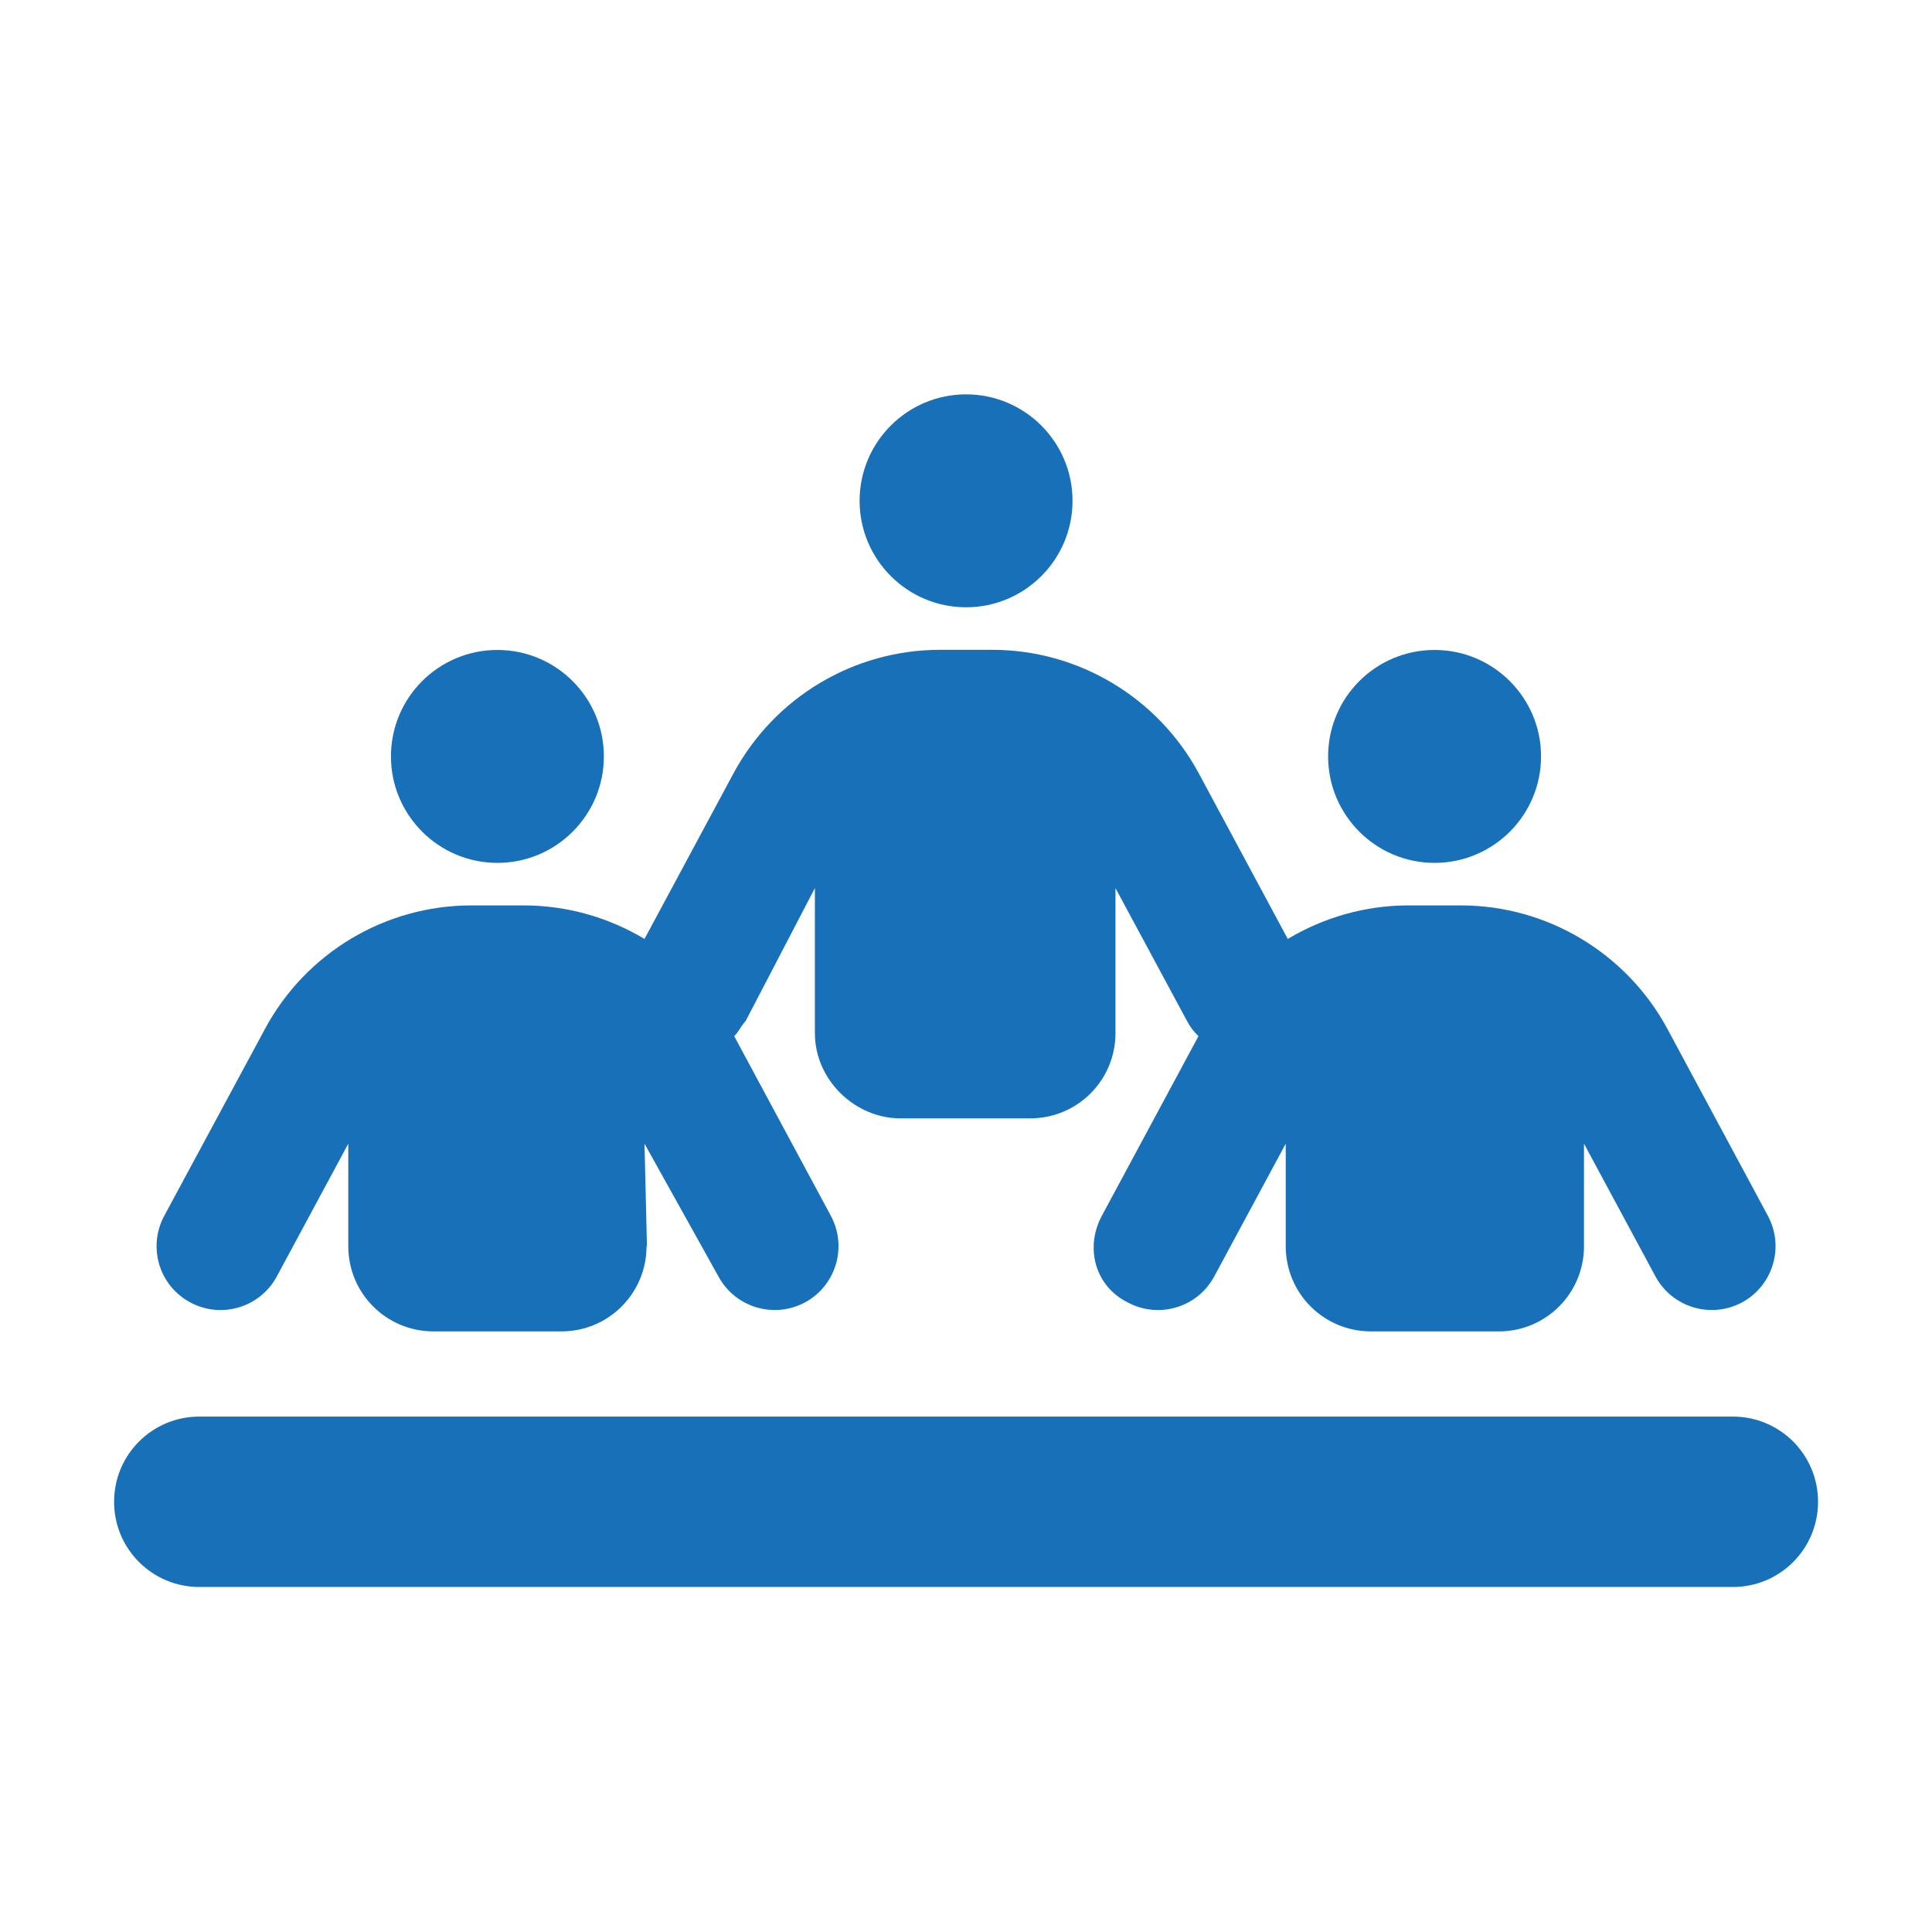
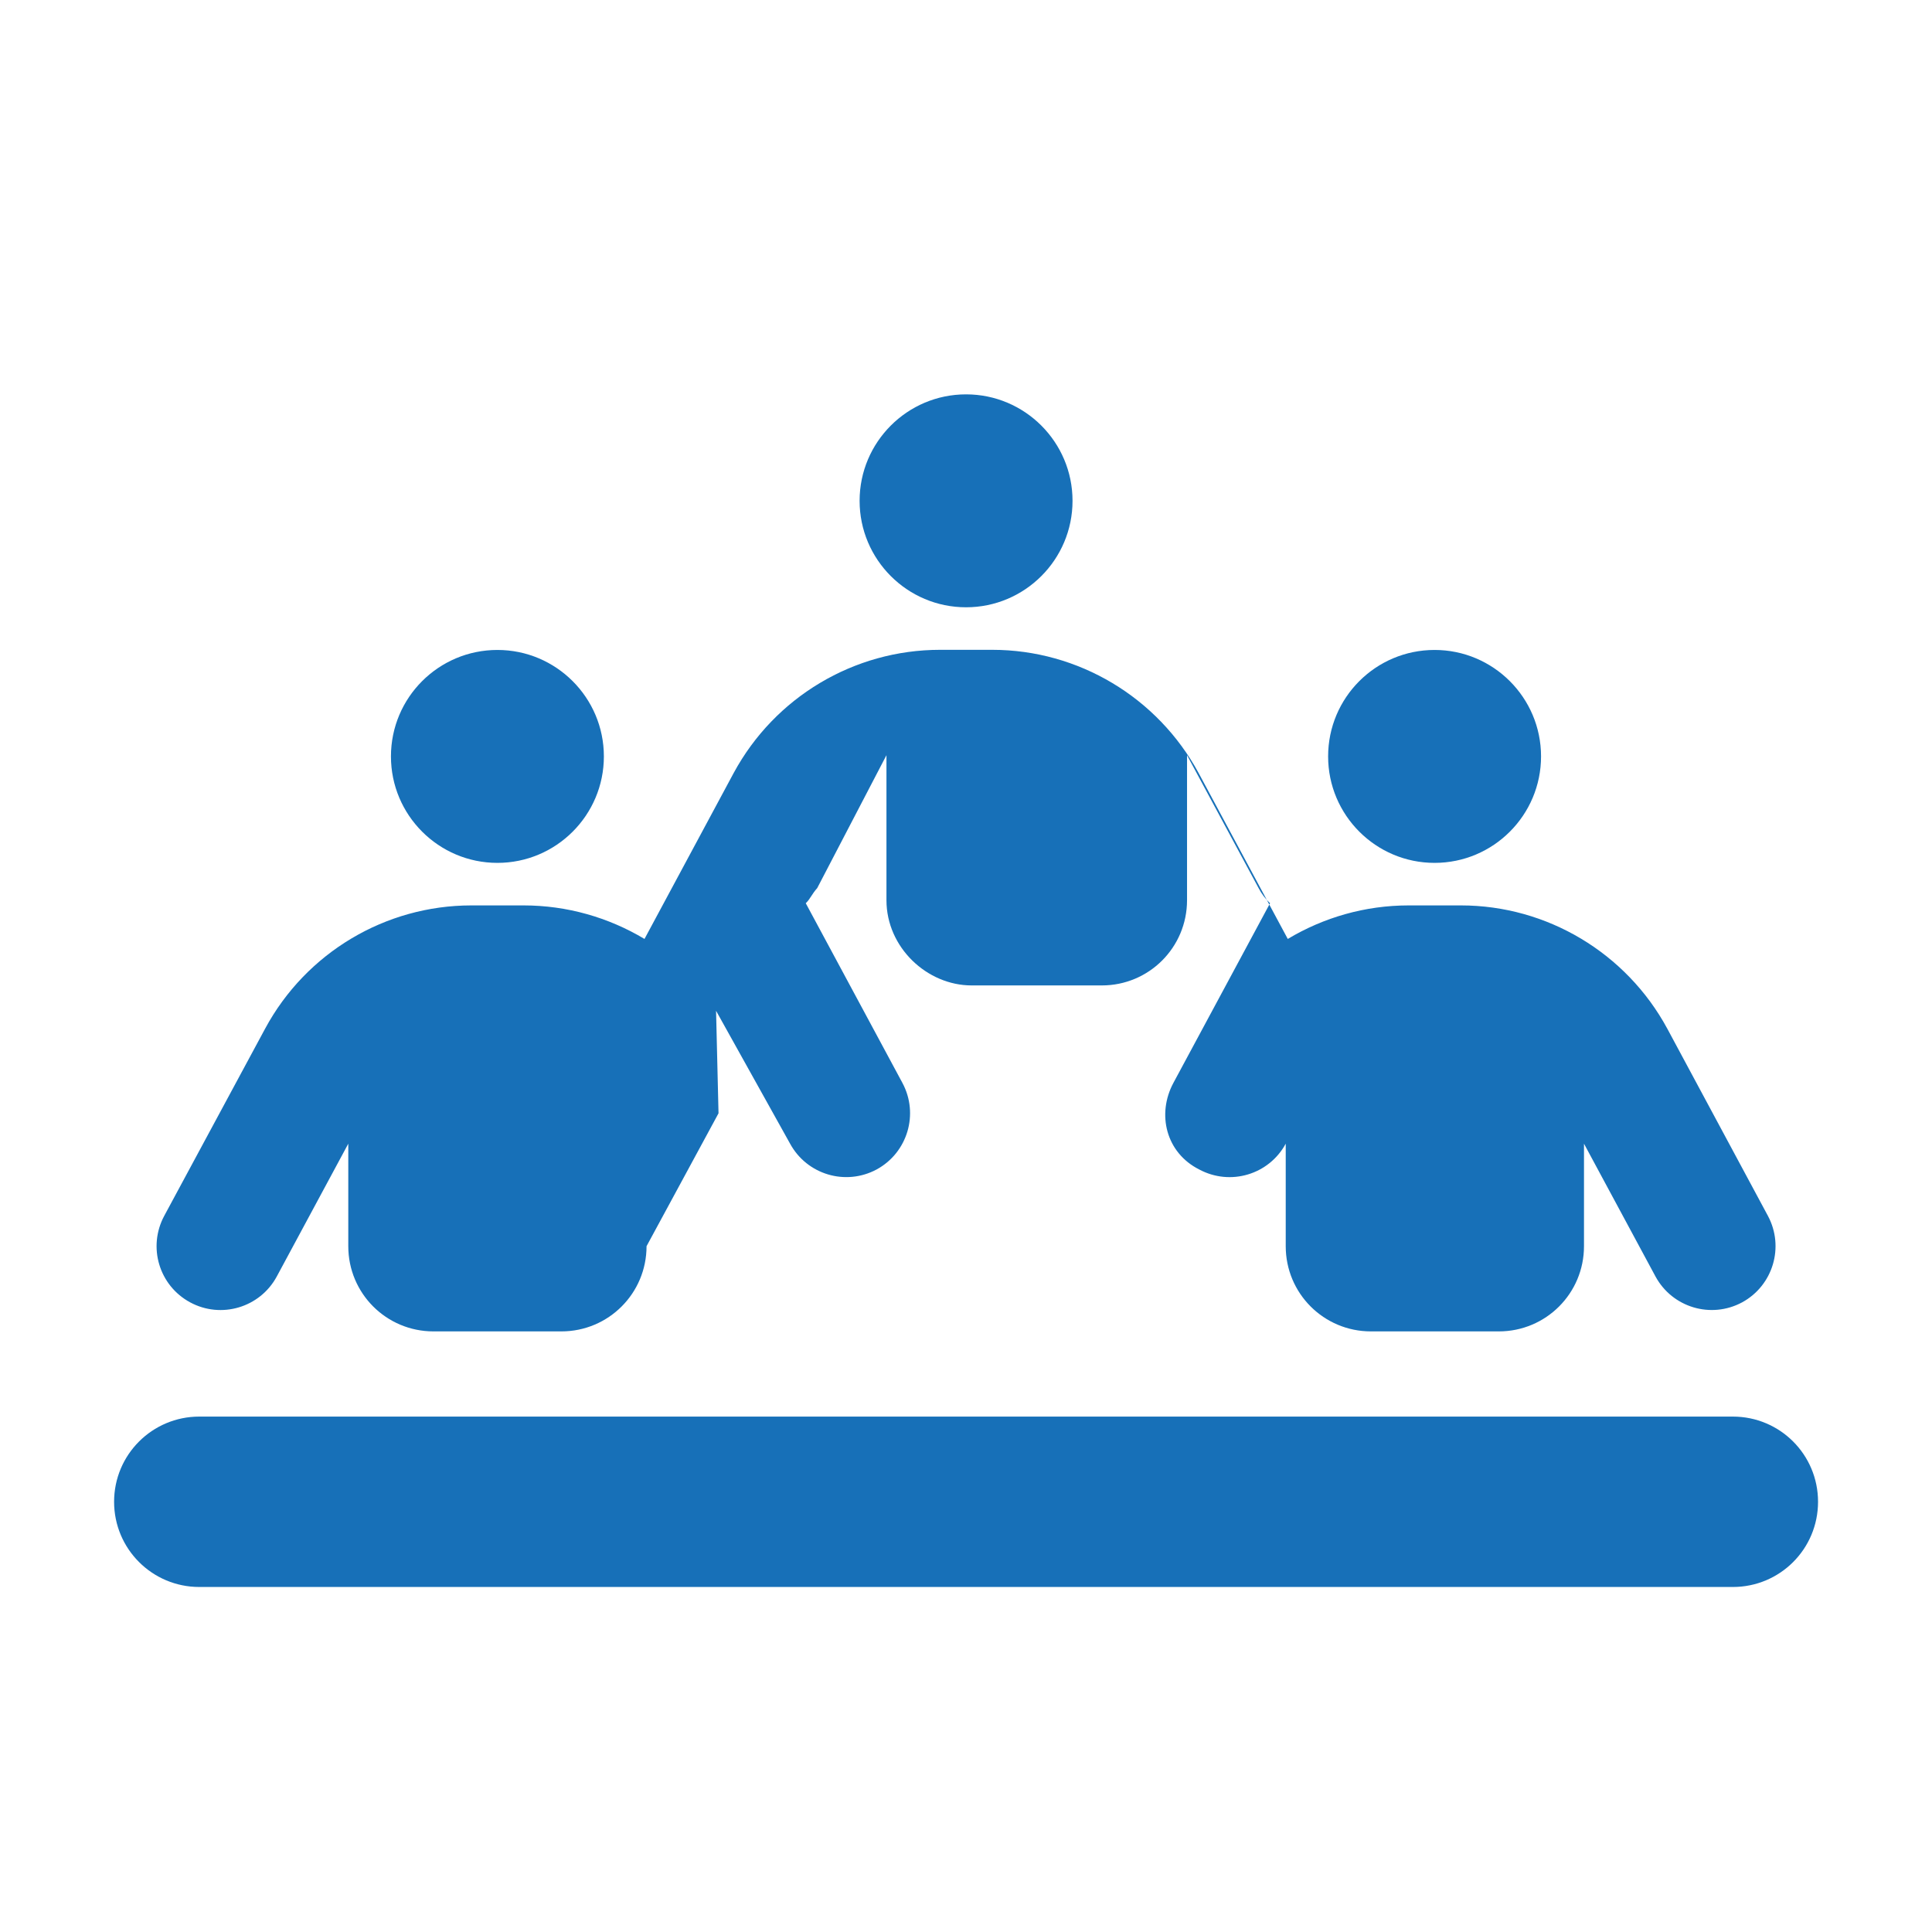
<svg xmlns="http://www.w3.org/2000/svg" id="BTJ" viewBox="0 0 141.73 141.73">
  <g id="ueber_uns">
    <g id="_">
-       <path d="M127.12,103.92c3.46,0,6.25,2.79,6.25,6.25s-2.79,6.25-6.25,6.25H14.62c-3.45,0-6.25-2.79-6.25-6.25s2.8-6.25,6.25-6.25H127.12Zm-79.69-12.5c0,3.46-2.79,6.25-6.25,6.25h-9.38c-3.46,0-6.25-2.79-6.25-6.25v-7.52l-5.25,9.75c-1.23,2.27-4.07,3.12-6.35,1.89s-3.13-4.06-1.9-6.35l7.4-13.73c3-5.57,8.82-9.04,15.13-9.04h3.83c3.18,0,6.23,.88,8.87,2.46l6.54-12.17c3.01-5.57,8.83-9.04,15.14-9.04h3.83c6.31,0,12.13,3.48,15.14,9.04l6.54,12.17c2.64-1.58,5.68-2.46,8.87-2.46h3.83c6.31,0,12.13,3.48,15.14,9.04l7.38,13.73c1.23,2.29,.37,5.12-1.89,6.35-2.29,1.23-5.12,.37-6.35-1.89l-5.25-9.75v7.52c0,3.46-2.79,6.25-6.25,6.25h-9.38c-3.46,0-6.25-2.79-6.25-6.25v-7.52l-5.25,9.75c-1.23,2.27-4.06,3.12-6.35,1.89-2.44-1.23-3.12-4.06-1.89-6.35l7.09-13.18c-.33-.31-.62-.68-.84-1.11l-5.25-9.75v10.64c0,3.46-2.79,6.25-6.25,6.25h-9.55c-3.28,0-6.25-2.79-6.25-6.25v-10.64l-5.08,9.75c-.39,.43-.51,.8-.84,1.11l7.09,13.18c1.23,2.29,.37,5.12-1.89,6.35-2.29,1.23-5.12,.37-6.35-1.89l-5.43-9.75,.18,7.52ZM28.68,55.49c0-4.32,3.5-7.81,7.81-7.81s7.81,3.5,7.81,7.81-3.5,7.81-7.81,7.81-7.81-3.5-7.81-7.81Zm50-18.75c0,4.31-3.5,7.81-7.81,7.81s-7.81-3.5-7.81-7.81,3.5-7.81,7.81-7.81,7.81,3.5,7.81,7.81Zm18.75,18.75c0-4.32,3.5-7.81,7.81-7.81s7.81,3.5,7.81,7.81-3.5,7.81-7.81,7.81-7.81-3.5-7.81-7.81Z" style="fill:#1770b8;" />
+       <path d="M127.12,103.92c3.46,0,6.25,2.79,6.25,6.25s-2.79,6.25-6.25,6.25H14.62c-3.45,0-6.25-2.79-6.25-6.25s2.8-6.25,6.25-6.25H127.12Zm-79.69-12.5c0,3.46-2.79,6.25-6.25,6.25h-9.38c-3.46,0-6.25-2.79-6.25-6.25v-7.52l-5.25,9.75c-1.23,2.27-4.07,3.12-6.35,1.89s-3.13-4.06-1.9-6.35l7.4-13.73c3-5.57,8.82-9.04,15.13-9.04h3.83c3.18,0,6.23,.88,8.87,2.46l6.54-12.17c3.01-5.57,8.83-9.04,15.14-9.04h3.83c6.31,0,12.13,3.48,15.14,9.04l6.54,12.17c2.64-1.58,5.68-2.46,8.87-2.46h3.83c6.31,0,12.13,3.48,15.14,9.04l7.38,13.73c1.23,2.29,.37,5.12-1.89,6.35-2.29,1.23-5.12,.37-6.35-1.89l-5.25-9.75v7.52c0,3.46-2.79,6.25-6.25,6.25h-9.38c-3.46,0-6.25-2.79-6.25-6.25v-7.52c-1.23,2.27-4.06,3.12-6.35,1.89-2.44-1.23-3.12-4.06-1.89-6.35l7.09-13.18c-.33-.31-.62-.68-.84-1.11l-5.25-9.75v10.64c0,3.46-2.79,6.25-6.25,6.25h-9.55c-3.28,0-6.25-2.79-6.25-6.25v-10.64l-5.08,9.75c-.39,.43-.51,.8-.84,1.11l7.09,13.18c1.23,2.29,.37,5.12-1.89,6.35-2.29,1.23-5.12,.37-6.35-1.89l-5.43-9.75,.18,7.52ZM28.68,55.49c0-4.32,3.5-7.81,7.81-7.81s7.81,3.5,7.81,7.81-3.5,7.81-7.81,7.81-7.81-3.5-7.81-7.81Zm50-18.75c0,4.31-3.5,7.81-7.81,7.81s-7.81-3.5-7.81-7.81,3.5-7.81,7.81-7.81,7.81,3.5,7.81,7.81Zm18.75,18.75c0-4.32,3.5-7.81,7.81-7.81s7.81,3.5,7.81,7.81-3.5,7.81-7.81,7.81-7.81-3.5-7.81-7.81Z" style="fill:#1770b8;" />
    </g>
  </g>
</svg>